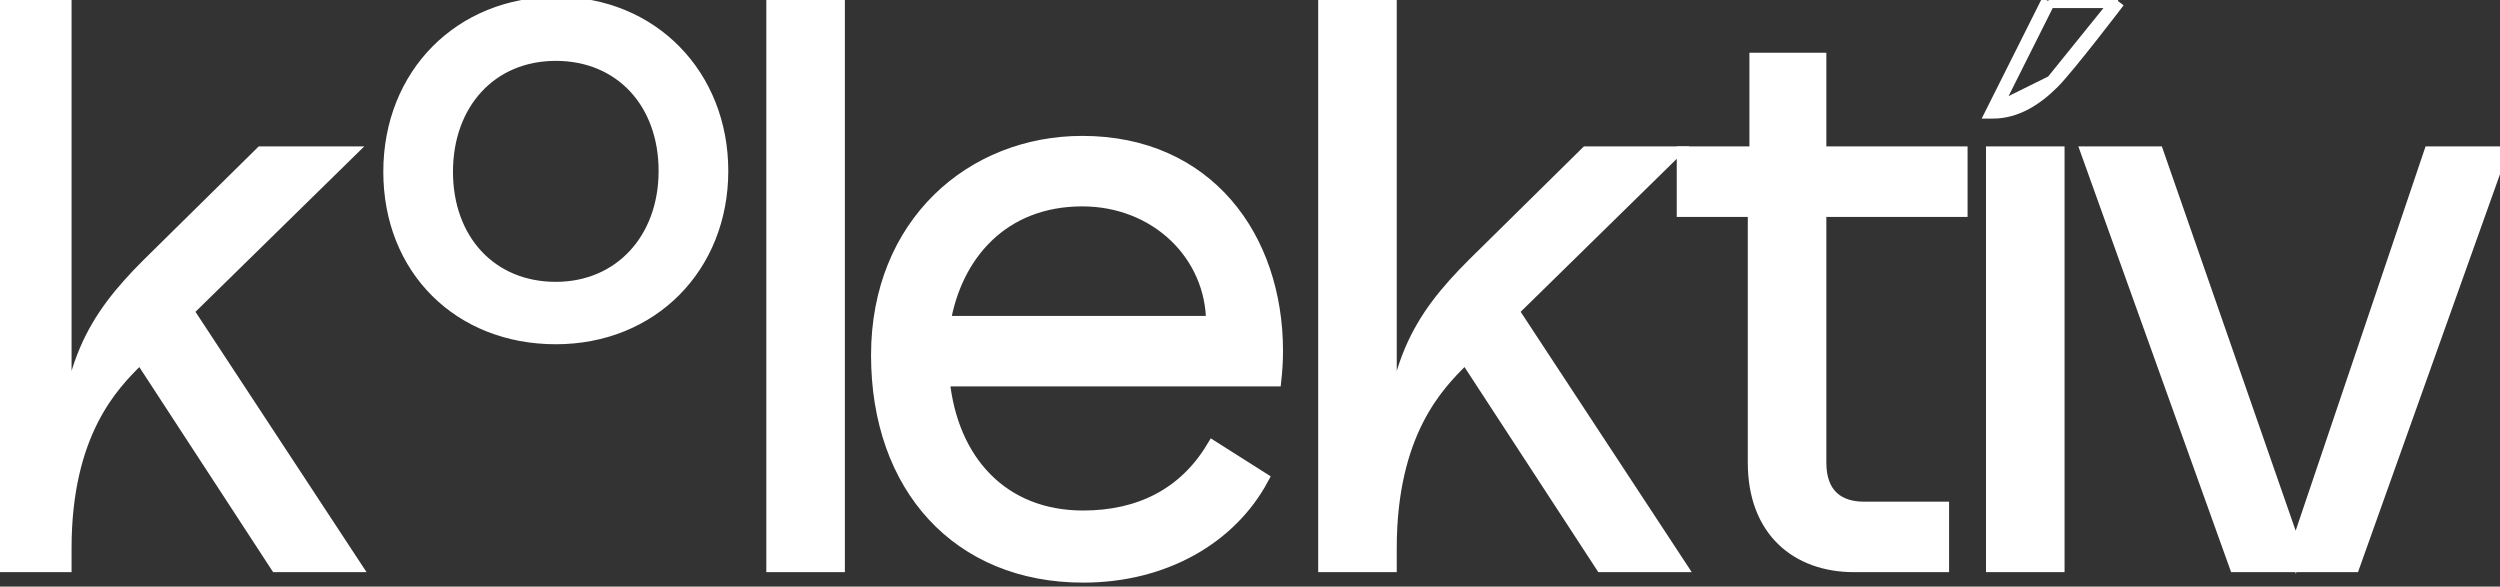
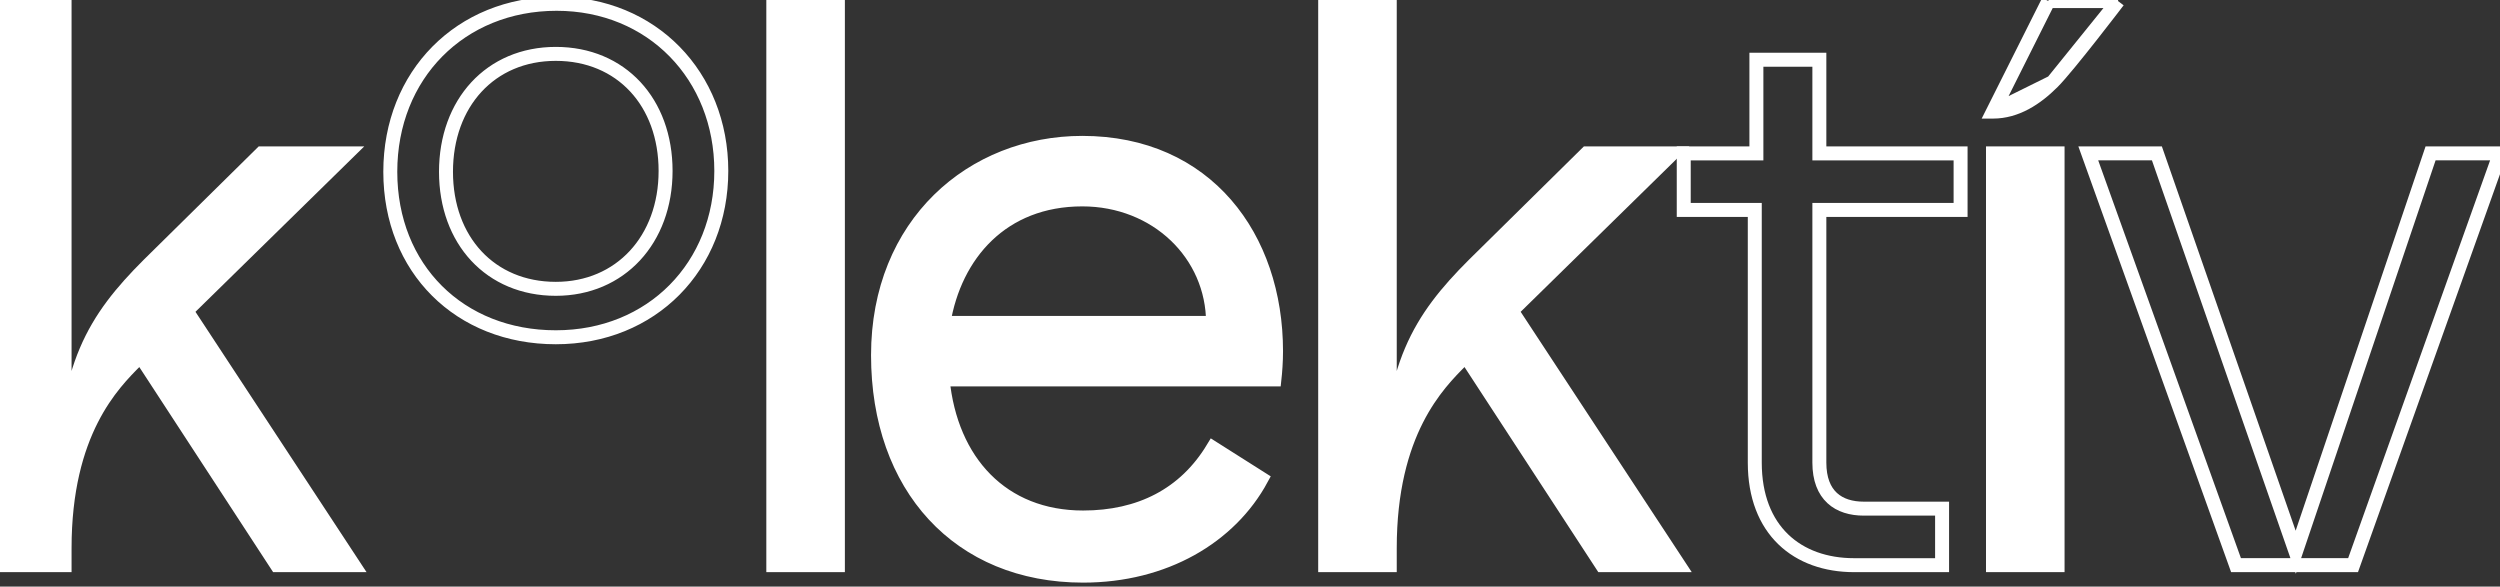
<svg xmlns="http://www.w3.org/2000/svg" width="179" height="42" viewBox="0 0 179 42" fill="none">
  <rect x="0" y="0" width="179" height="42" fill="#333333" stroke="none" />
  <g id="Group 134">
    <g id="Group 111">
      <g id="Vector">
        <path d="M0 40.465V0H4.624V34.742C4.624 26.245 6.763 22.834 10.636 18.961L18.728 10.983H24.855L13.352 22.256L25.317 40.465H19.826L10.057 25.493L9.826 25.724C9.804 25.746 9.782 25.768 9.759 25.791C8.058 27.491 4.624 30.922 4.624 39.251V40.465H0Z" fill="white" />
        <path d="M0 40.465V0H4.624V34.742C4.624 26.245 6.763 22.834 10.636 18.961L18.728 10.983H24.855L13.352 22.256L25.317 40.465H19.826L10.057 25.493L9.826 25.724C9.804 25.746 9.782 25.768 9.759 25.791C8.058 27.491 4.624 30.922 4.624 39.251V40.465H0Z" stroke="white" />
      </g>
      <g id="Vector_2">
-         <path d="M39.853 0.273C32.974 0.273 27.945 5.361 27.945 12.298C27.945 19.235 32.916 24.148 39.795 24.148C46.673 24.148 51.645 19.061 51.645 12.24C51.645 5.419 46.673 0.273 39.853 0.273ZM39.795 20.68C35.113 20.68 31.933 17.211 31.933 12.298C31.933 7.384 35.113 3.858 39.795 3.858C44.477 3.858 47.656 7.326 47.656 12.24C47.656 17.154 44.419 20.68 39.795 20.68Z" fill="white" />
        <path d="M39.853 0.273C32.974 0.273 27.945 5.361 27.945 12.298C27.945 19.235 32.916 24.148 39.795 24.148C46.673 24.148 51.645 19.061 51.645 12.24C51.645 5.419 46.673 0.273 39.853 0.273ZM39.795 20.68C35.113 20.68 31.933 17.211 31.933 12.298C31.933 7.384 35.113 3.858 39.795 3.858C44.477 3.858 47.656 7.326 47.656 12.24C47.656 17.154 44.419 20.68 39.795 20.68Z" stroke="white" />
      </g>
      <g id="Vector_3">
        <path d="M59.993 0H55.369V40.465H59.993V0Z" fill="white" />
        <path d="M59.993 0H55.369V40.465H59.993V0Z" stroke="white" />
      </g>
      <g id="Vector_4">
        <path d="M91.364 25.145C91.364 16.994 86.393 10.23 77.492 10.23C69.63 10.23 62.867 16.011 62.867 25.434C62.867 34.857 68.647 41.216 77.549 41.216C83.387 41.216 88.07 38.441 90.323 34.279L86.855 32.082C84.832 35.435 81.595 37.053 77.549 37.053C71.769 37.053 68.069 33.065 67.491 27.168H91.249C91.306 26.648 91.364 25.897 91.364 25.145ZM67.549 23.122C68.359 18.208 71.769 14.277 77.492 14.277C82.809 14.277 86.855 18.208 86.855 23.122H67.549Z" fill="white" />
        <path d="M91.364 25.145C91.364 16.994 86.393 10.23 77.492 10.23C69.63 10.23 62.867 16.011 62.867 25.434C62.867 34.857 68.647 41.216 77.549 41.216C83.387 41.216 88.07 38.441 90.323 34.279L86.855 32.082C84.832 35.435 81.595 37.053 77.549 37.053C71.769 37.053 68.069 33.065 67.491 27.168H91.249C91.306 26.648 91.364 25.897 91.364 25.145ZM67.549 23.122C68.359 18.208 71.769 14.277 77.492 14.277C82.809 14.277 86.855 18.208 86.855 23.122H67.549Z" stroke="white" />
      </g>
      <g id="Vector_5">
        <path d="M94.883 40.465V0H99.507V34.742C99.507 26.245 101.646 22.834 105.519 18.961L113.611 10.983H119.738L108.236 22.256L120.201 40.465H114.709L104.941 25.493L104.709 25.724C104.687 25.746 104.665 25.769 104.642 25.792C102.94 27.492 99.507 30.923 99.507 39.251V40.465H94.883Z" fill="white" />
        <path d="M94.883 40.465V0H99.507V34.742C99.507 26.245 101.646 22.834 105.519 18.961L113.611 10.983H119.738L108.236 22.256L120.201 40.465H114.709L104.941 25.493L104.709 25.724C104.687 25.746 104.665 25.769 104.642 25.792C102.94 27.492 99.507 30.923 99.507 39.251V40.465H94.883Z" stroke="white" />
      </g>
      <g id="Vector_6">
-         <path d="M132.752 40.466C128.706 40.466 125.642 37.98 125.642 33.124V15.03H120.556V10.984H125.758V4.278H130.266V10.984H140.378V15.03H130.266V33.124C130.266 35.495 131.654 36.419 133.445 36.419H139.053V40.466H132.752Z" fill="white" />
        <path d="M132.752 40.466C128.706 40.466 125.642 37.98 125.642 33.124V15.03H120.556V10.984H125.758V4.278H130.266V10.984H140.378V15.03H130.266V33.124C130.266 35.495 131.654 36.419 133.445 36.419H139.053V40.466H132.752Z" stroke="white" />
      </g>
      <g id="Vector_7">
        <path d="M147.322 10.982H142.698V40.464H147.322V10.982Z" fill="white" />
        <path d="M147.322 10.982H142.698V40.464H147.322V10.982Z" stroke="white" />
      </g>
      <g id="Vector_8">
-         <path d="M160.099 40.464L149.521 10.982H154.434L164.376 39.539L174.029 10.982H179L168.48 40.464H160.099Z" fill="white" />
        <path d="M160.099 40.464L149.521 10.982H154.434L164.376 39.539L174.029 10.982H179L168.48 40.464H160.099Z" stroke="white" />
      </g>
      <g id="Vector_9">
-         <path d="M142.699 7.991L146.666 0.077M142.699 7.991C142.698 7.991 142.698 7.991 142.698 7.991L146.666 0.077M142.699 7.991C144.365 7.991 145.791 7.056 146.97 5.877M142.699 7.991L146.97 5.877M146.666 0.077H151.654M146.666 0.077H151.654M151.654 0.077C151.654 0.077 148.091 4.755 146.97 5.877M151.654 0.077L146.97 5.877" fill="white" />
        <path d="M142.699 7.991L146.666 0.077M142.699 7.991C142.698 7.991 142.698 7.991 142.698 7.991L146.666 0.077M142.699 7.991C144.365 7.991 145.791 7.056 146.97 5.877M142.699 7.991L146.97 5.877M146.666 0.077H151.654M146.666 0.077H151.654M151.654 0.077C151.654 0.077 148.091 4.755 146.97 5.877M151.654 0.077L146.97 5.877" stroke="white" />
      </g>
    </g>
  </g>
</svg>